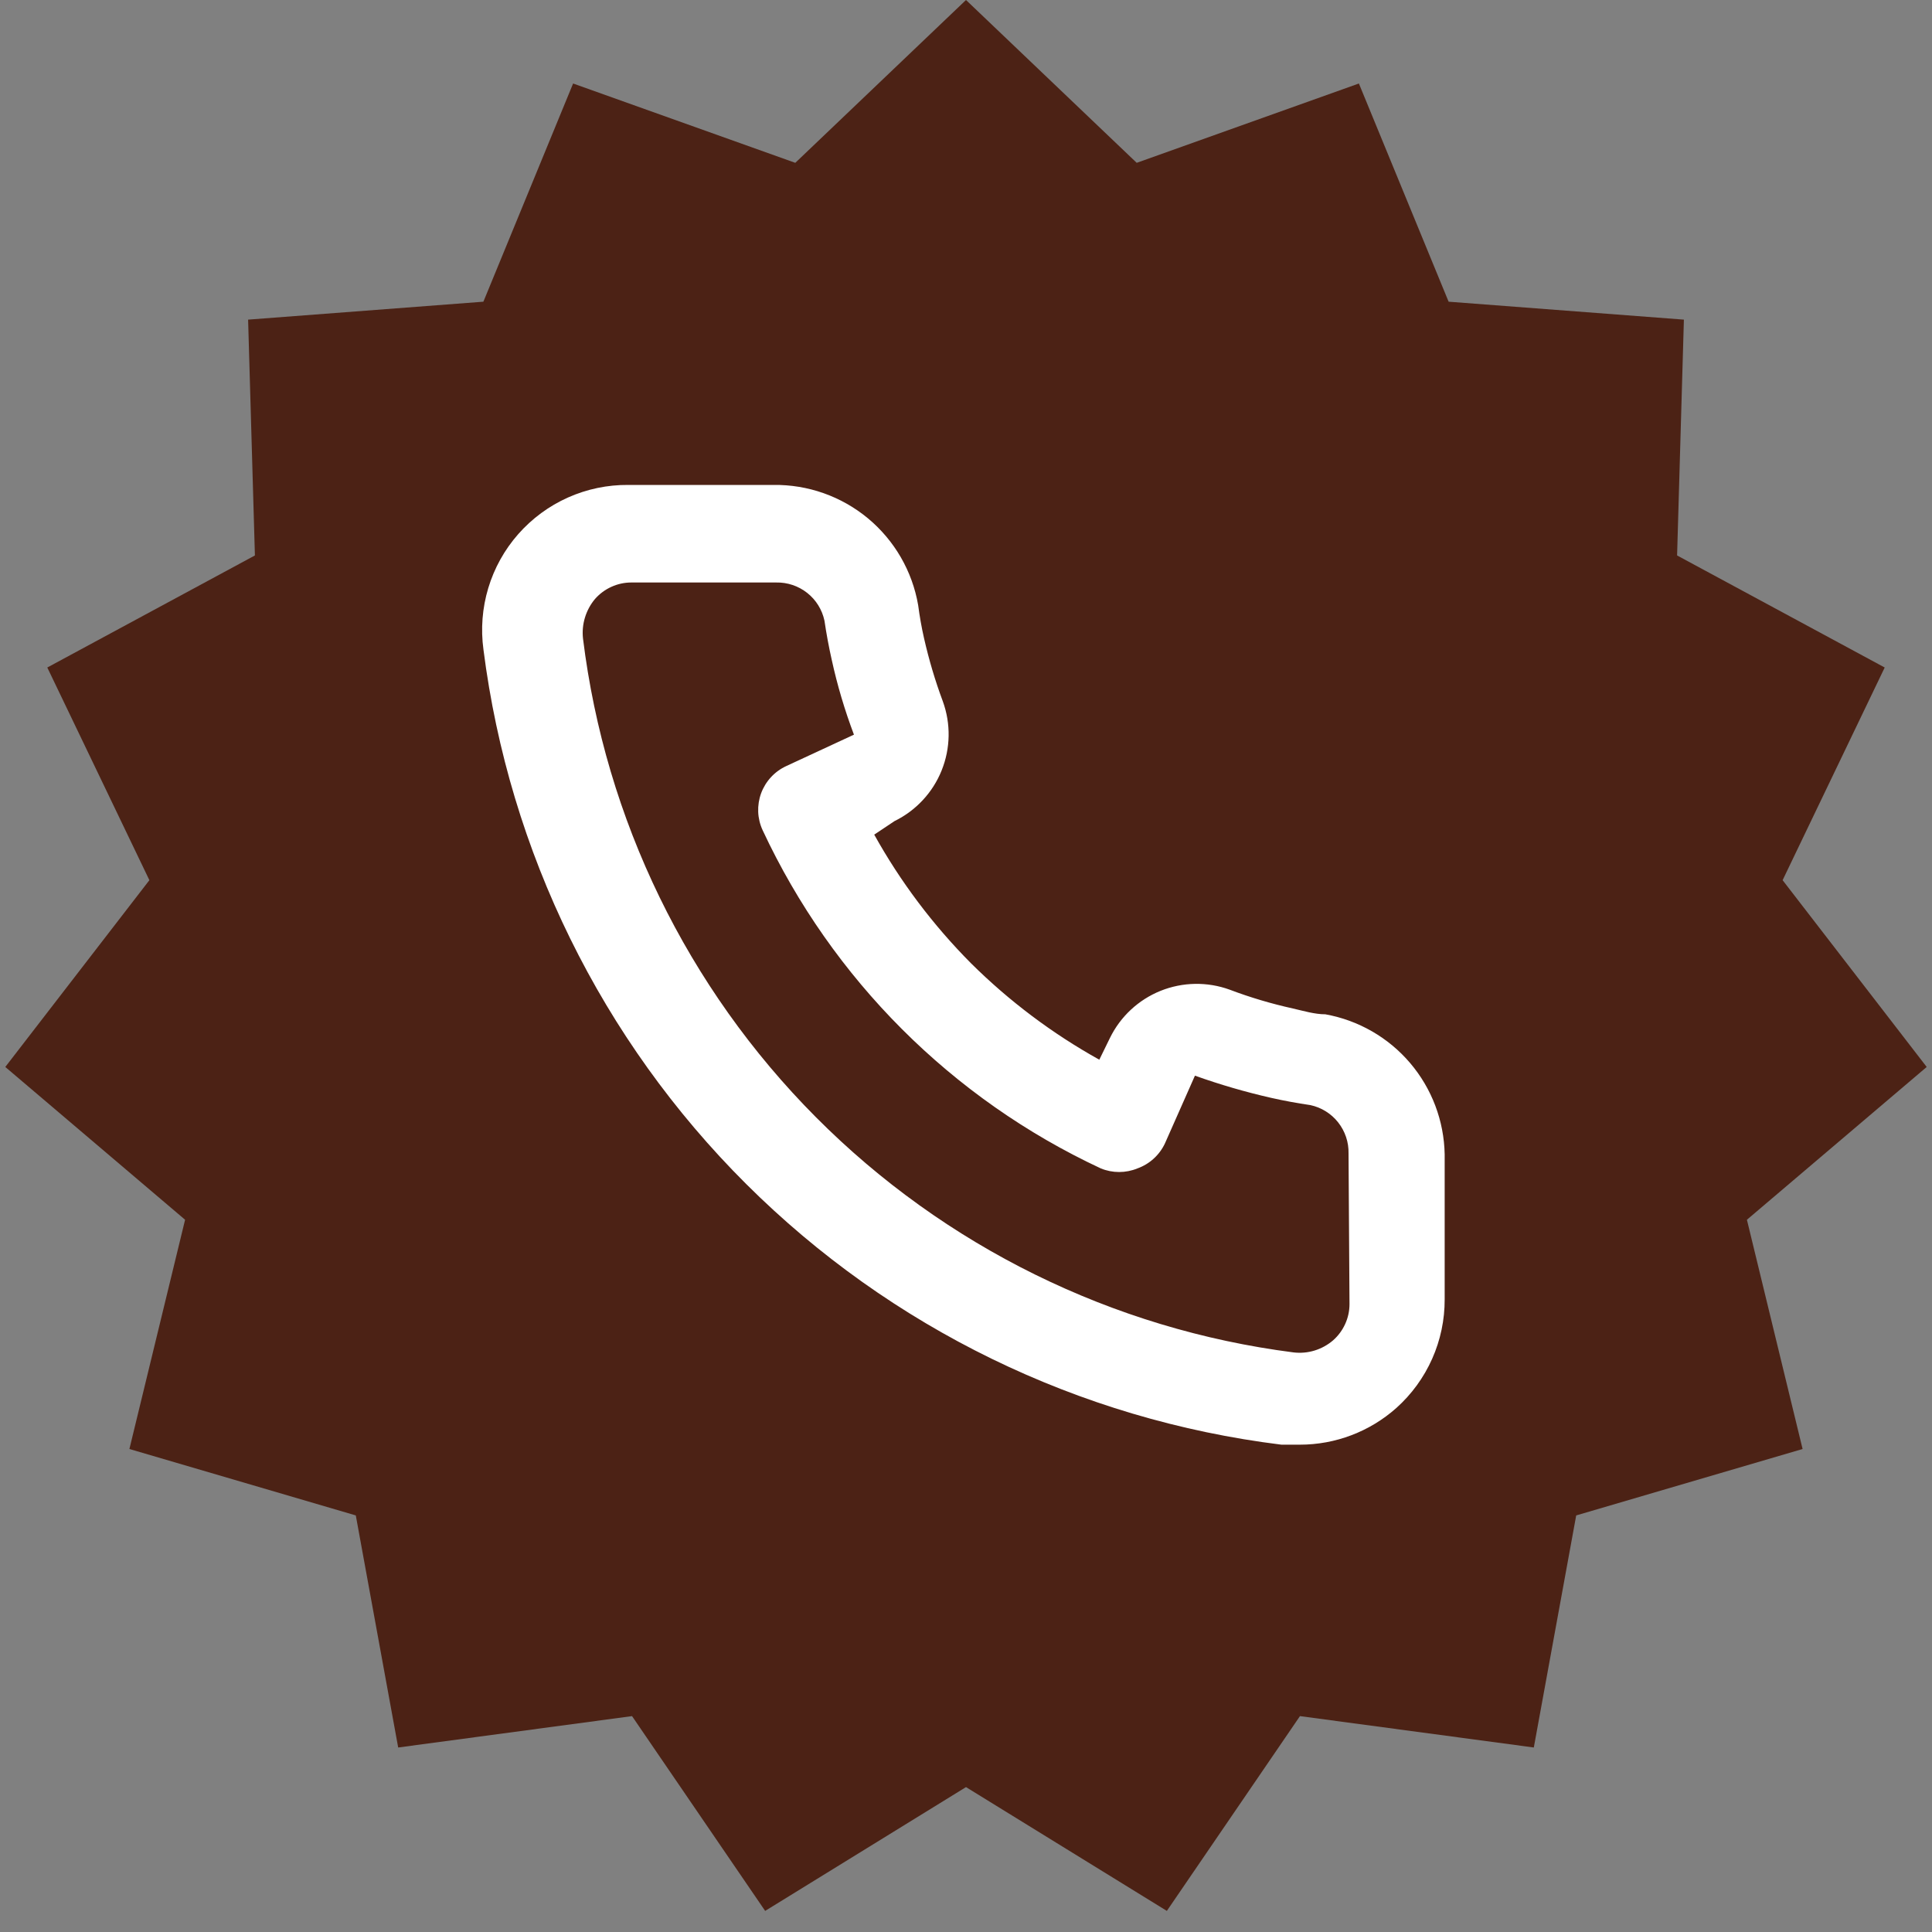
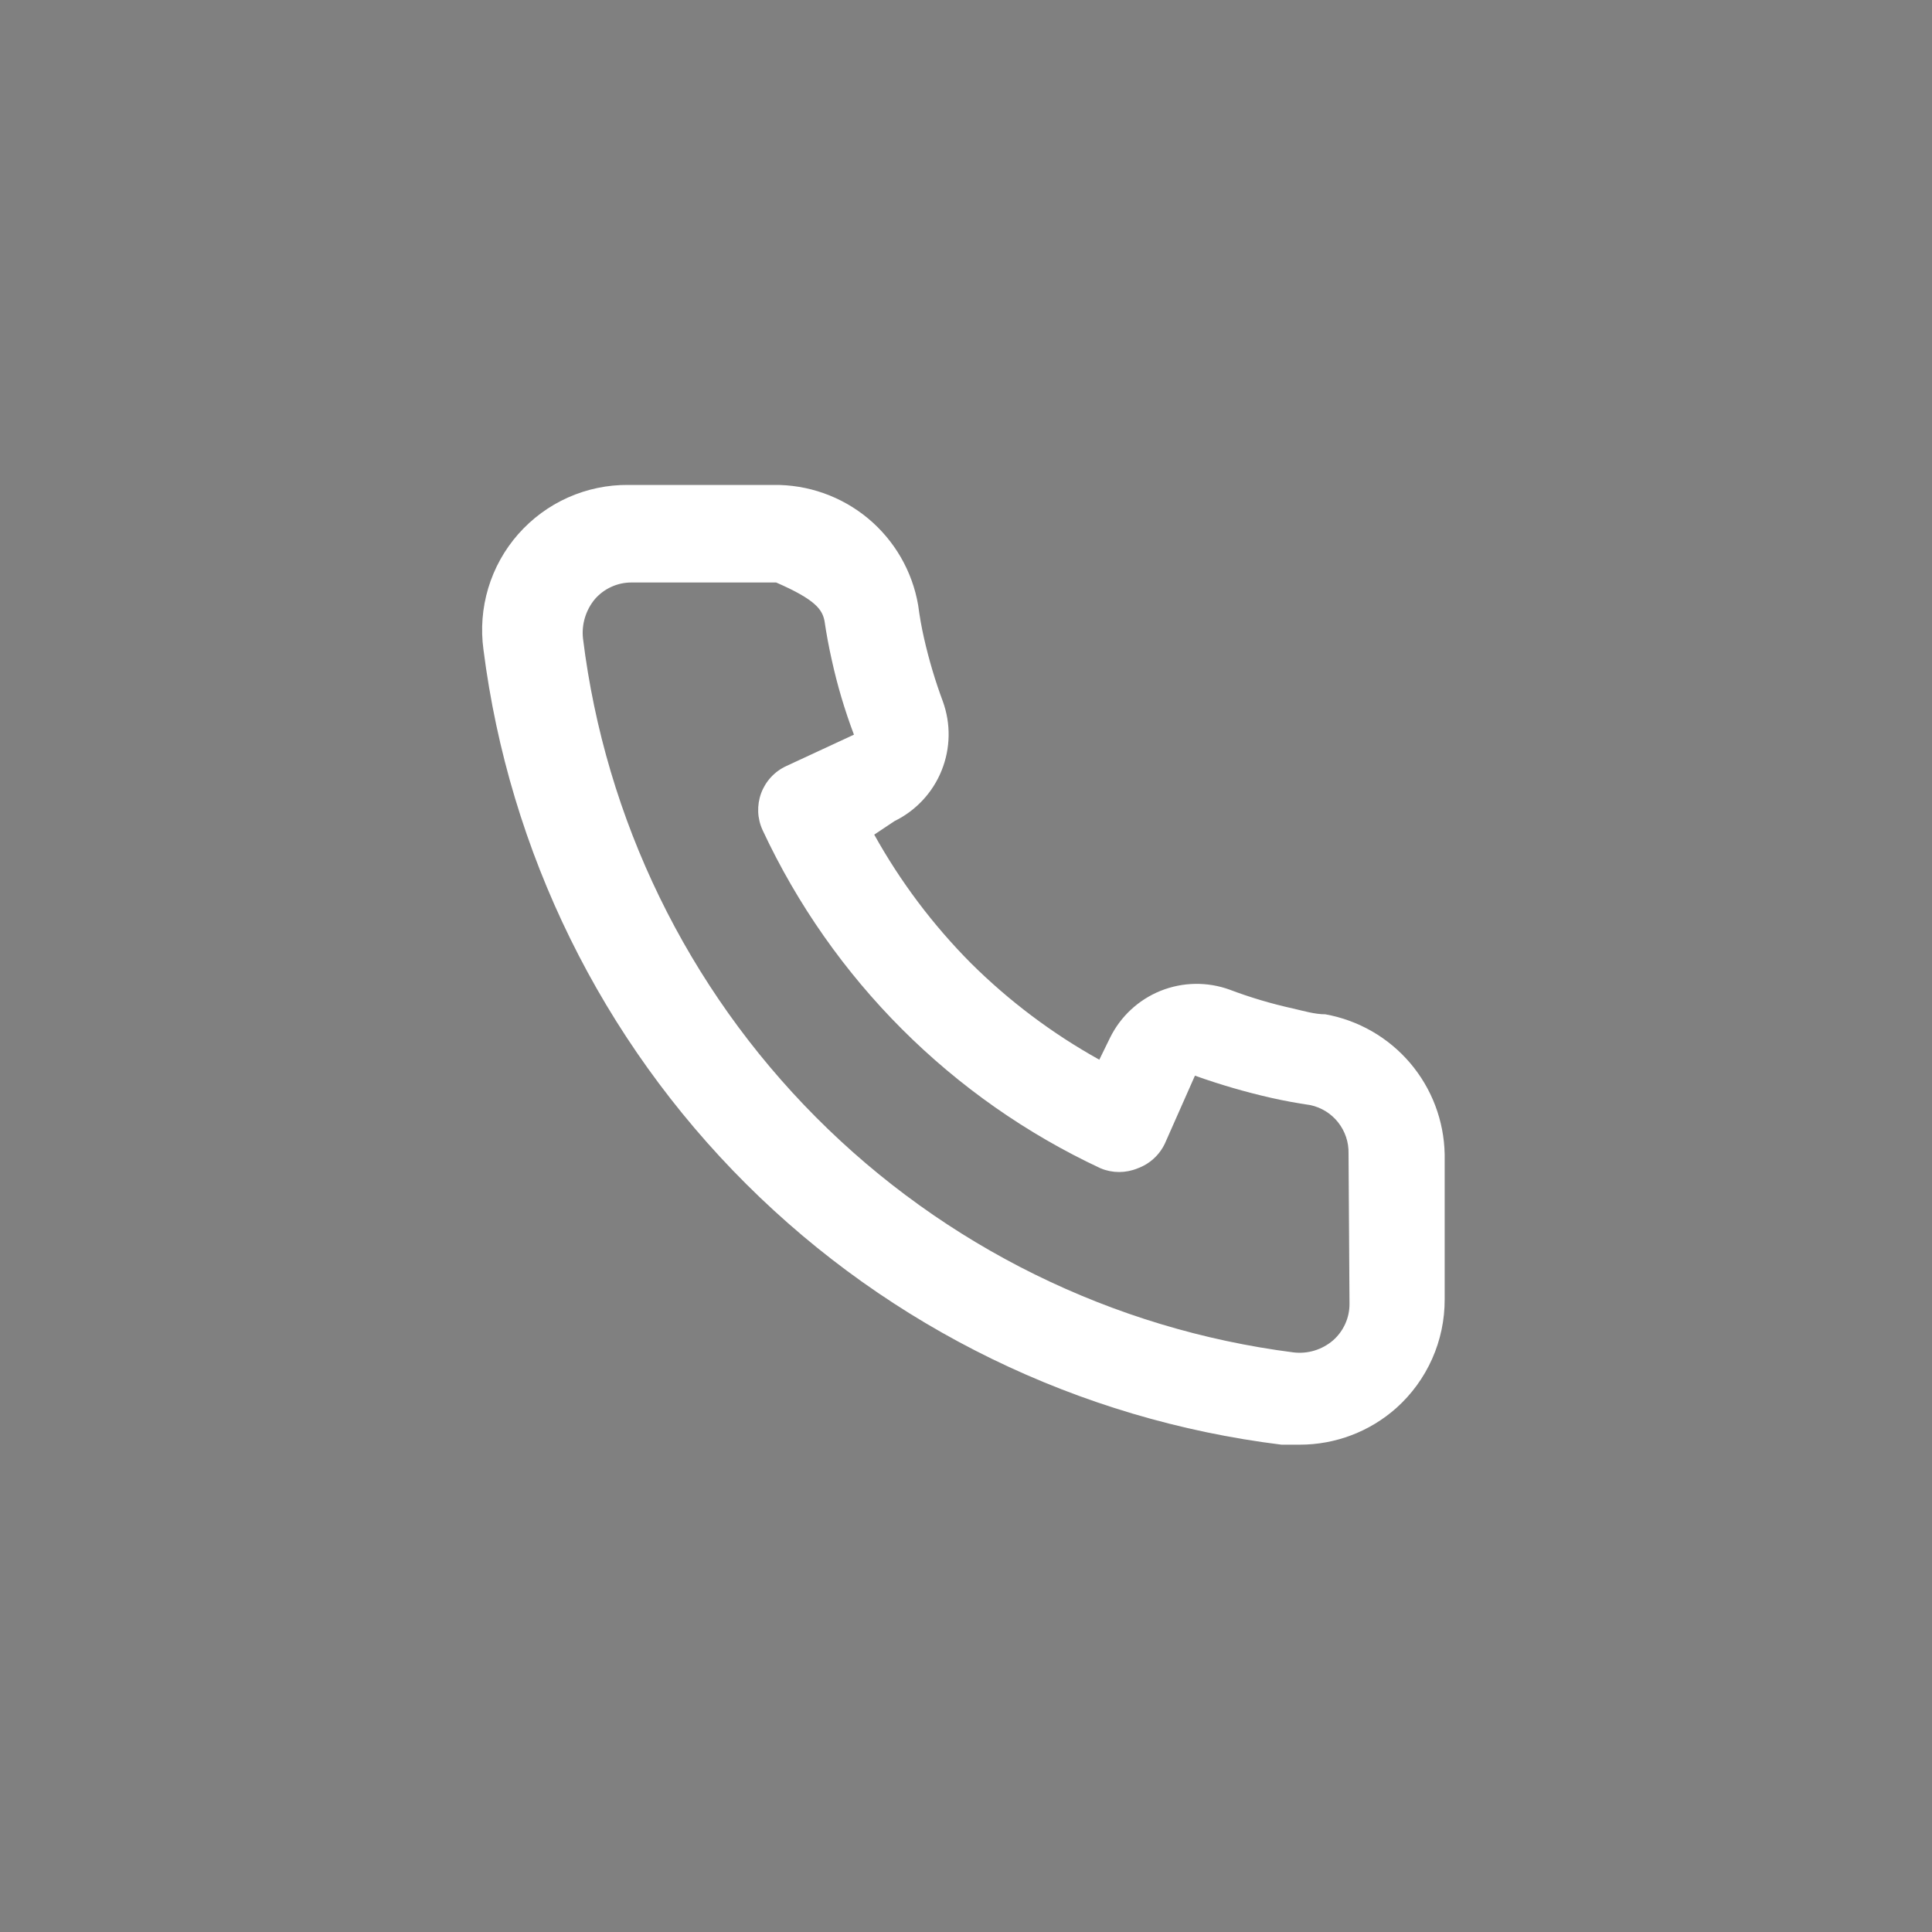
<svg xmlns="http://www.w3.org/2000/svg" width="50" height="50" viewBox="0 0 50 50" fill="none">
  <rect x="0" y="0" width="50" height="50" fill="#808080" stroke="none" />
-   <path d="M25 0L29.418 4.214L35.168 2.161L37.49 7.808L43.579 8.272L43.403 14.375L48.776 17.275L46.134 22.779L49.863 27.613L45.21 31.567L46.651 37.5L40.792 39.219L39.695 45.225L33.643 44.413L30.198 49.454L25 46.25L19.802 49.454L16.357 44.413L10.305 45.225L9.208 39.219L3.349 37.5L4.79 31.567L0.137 27.613L3.866 22.779L1.224 17.275L6.597 14.375L6.421 8.272L12.51 7.808L14.832 2.161L20.582 4.214L25 0Z" fill="#4C2215" />
-   <path d="M34.3 26.25C34.025 26.25 33.737 26.163 33.462 26.1C32.906 25.977 32.358 25.815 31.825 25.613C31.245 25.402 30.608 25.413 30.035 25.643C29.463 25.874 28.996 26.308 28.725 26.863L28.45 27.425C27.233 26.748 26.114 25.907 25.125 24.925C24.143 23.936 23.302 22.818 22.625 21.6L23.15 21.25C23.704 20.979 24.139 20.512 24.369 19.94C24.6 19.367 24.611 18.73 24.4 18.15C24.201 17.616 24.039 17.069 23.913 16.513C23.85 16.238 23.8 15.95 23.762 15.663C23.611 14.782 23.149 13.985 22.462 13.414C21.774 12.844 20.906 12.537 20.012 12.55H16.262C15.724 12.545 15.19 12.656 14.698 12.876C14.207 13.095 13.768 13.419 13.412 13.823C13.056 14.227 12.791 14.704 12.636 15.22C12.481 15.736 12.439 16.279 12.512 16.813C13.178 22.049 15.57 26.915 19.31 30.641C23.049 34.367 27.923 36.741 33.163 37.388H33.638C34.559 37.389 35.449 37.051 36.138 36.438C36.533 36.084 36.849 35.65 37.064 35.166C37.28 34.681 37.39 34.156 37.388 33.625V29.875C37.372 29.007 37.056 28.171 36.493 27.51C35.93 26.849 35.155 26.404 34.3 26.25V26.25ZM34.925 33.75C34.925 33.928 34.887 34.103 34.813 34.265C34.74 34.426 34.633 34.571 34.5 34.688C34.36 34.808 34.197 34.898 34.02 34.952C33.844 35.006 33.658 35.022 33.475 35C28.794 34.4 24.445 32.258 21.116 28.913C17.787 25.568 15.665 21.209 15.088 16.525C15.068 16.342 15.085 16.157 15.139 15.981C15.193 15.805 15.281 15.641 15.4 15.5C15.517 15.367 15.661 15.26 15.823 15.187C15.985 15.113 16.16 15.075 16.337 15.075H20.087C20.378 15.069 20.662 15.164 20.89 15.344C21.118 15.524 21.276 15.778 21.337 16.063C21.387 16.404 21.45 16.742 21.525 17.075C21.669 17.734 21.862 18.382 22.1 19.013L20.35 19.825C20.2 19.894 20.066 19.991 19.954 20.112C19.842 20.233 19.755 20.375 19.698 20.529C19.641 20.684 19.616 20.848 19.622 21.012C19.629 21.177 19.668 21.338 19.738 21.488C21.537 25.341 24.634 28.439 28.488 30.238C28.792 30.363 29.133 30.363 29.438 30.238C29.593 30.182 29.737 30.096 29.859 29.984C29.981 29.873 30.08 29.738 30.15 29.588L30.925 27.838C31.571 28.069 32.231 28.261 32.9 28.413C33.233 28.488 33.571 28.55 33.913 28.6C34.197 28.661 34.451 28.819 34.631 29.047C34.811 29.276 34.907 29.559 34.9 29.85L34.925 33.75Z" fill="white" />
+   <path d="M34.3 26.25C34.025 26.25 33.737 26.163 33.462 26.1C32.906 25.977 32.358 25.815 31.825 25.613C31.245 25.402 30.608 25.413 30.035 25.643C29.463 25.874 28.996 26.308 28.725 26.863L28.45 27.425C27.233 26.748 26.114 25.907 25.125 24.925C24.143 23.936 23.302 22.818 22.625 21.6L23.15 21.25C23.704 20.979 24.139 20.512 24.369 19.94C24.6 19.367 24.611 18.73 24.4 18.15C24.201 17.616 24.039 17.069 23.913 16.513C23.85 16.238 23.8 15.95 23.762 15.663C23.611 14.782 23.149 13.985 22.462 13.414C21.774 12.844 20.906 12.537 20.012 12.55H16.262C15.724 12.545 15.19 12.656 14.698 12.876C14.207 13.095 13.768 13.419 13.412 13.823C13.056 14.227 12.791 14.704 12.636 15.22C12.481 15.736 12.439 16.279 12.512 16.813C13.178 22.049 15.57 26.915 19.31 30.641C23.049 34.367 27.923 36.741 33.163 37.388H33.638C34.559 37.389 35.449 37.051 36.138 36.438C36.533 36.084 36.849 35.65 37.064 35.166C37.28 34.681 37.39 34.156 37.388 33.625V29.875C37.372 29.007 37.056 28.171 36.493 27.51C35.93 26.849 35.155 26.404 34.3 26.25V26.25ZM34.925 33.75C34.925 33.928 34.887 34.103 34.813 34.265C34.74 34.426 34.633 34.571 34.5 34.688C34.36 34.808 34.197 34.898 34.02 34.952C33.844 35.006 33.658 35.022 33.475 35C28.794 34.4 24.445 32.258 21.116 28.913C17.787 25.568 15.665 21.209 15.088 16.525C15.068 16.342 15.085 16.157 15.139 15.981C15.193 15.805 15.281 15.641 15.4 15.5C15.517 15.367 15.661 15.26 15.823 15.187C15.985 15.113 16.16 15.075 16.337 15.075H20.087C21.118 15.524 21.276 15.778 21.337 16.063C21.387 16.404 21.45 16.742 21.525 17.075C21.669 17.734 21.862 18.382 22.1 19.013L20.35 19.825C20.2 19.894 20.066 19.991 19.954 20.112C19.842 20.233 19.755 20.375 19.698 20.529C19.641 20.684 19.616 20.848 19.622 21.012C19.629 21.177 19.668 21.338 19.738 21.488C21.537 25.341 24.634 28.439 28.488 30.238C28.792 30.363 29.133 30.363 29.438 30.238C29.593 30.182 29.737 30.096 29.859 29.984C29.981 29.873 30.08 29.738 30.15 29.588L30.925 27.838C31.571 28.069 32.231 28.261 32.9 28.413C33.233 28.488 33.571 28.55 33.913 28.6C34.197 28.661 34.451 28.819 34.631 29.047C34.811 29.276 34.907 29.559 34.9 29.85L34.925 33.75Z" fill="white" />
</svg>